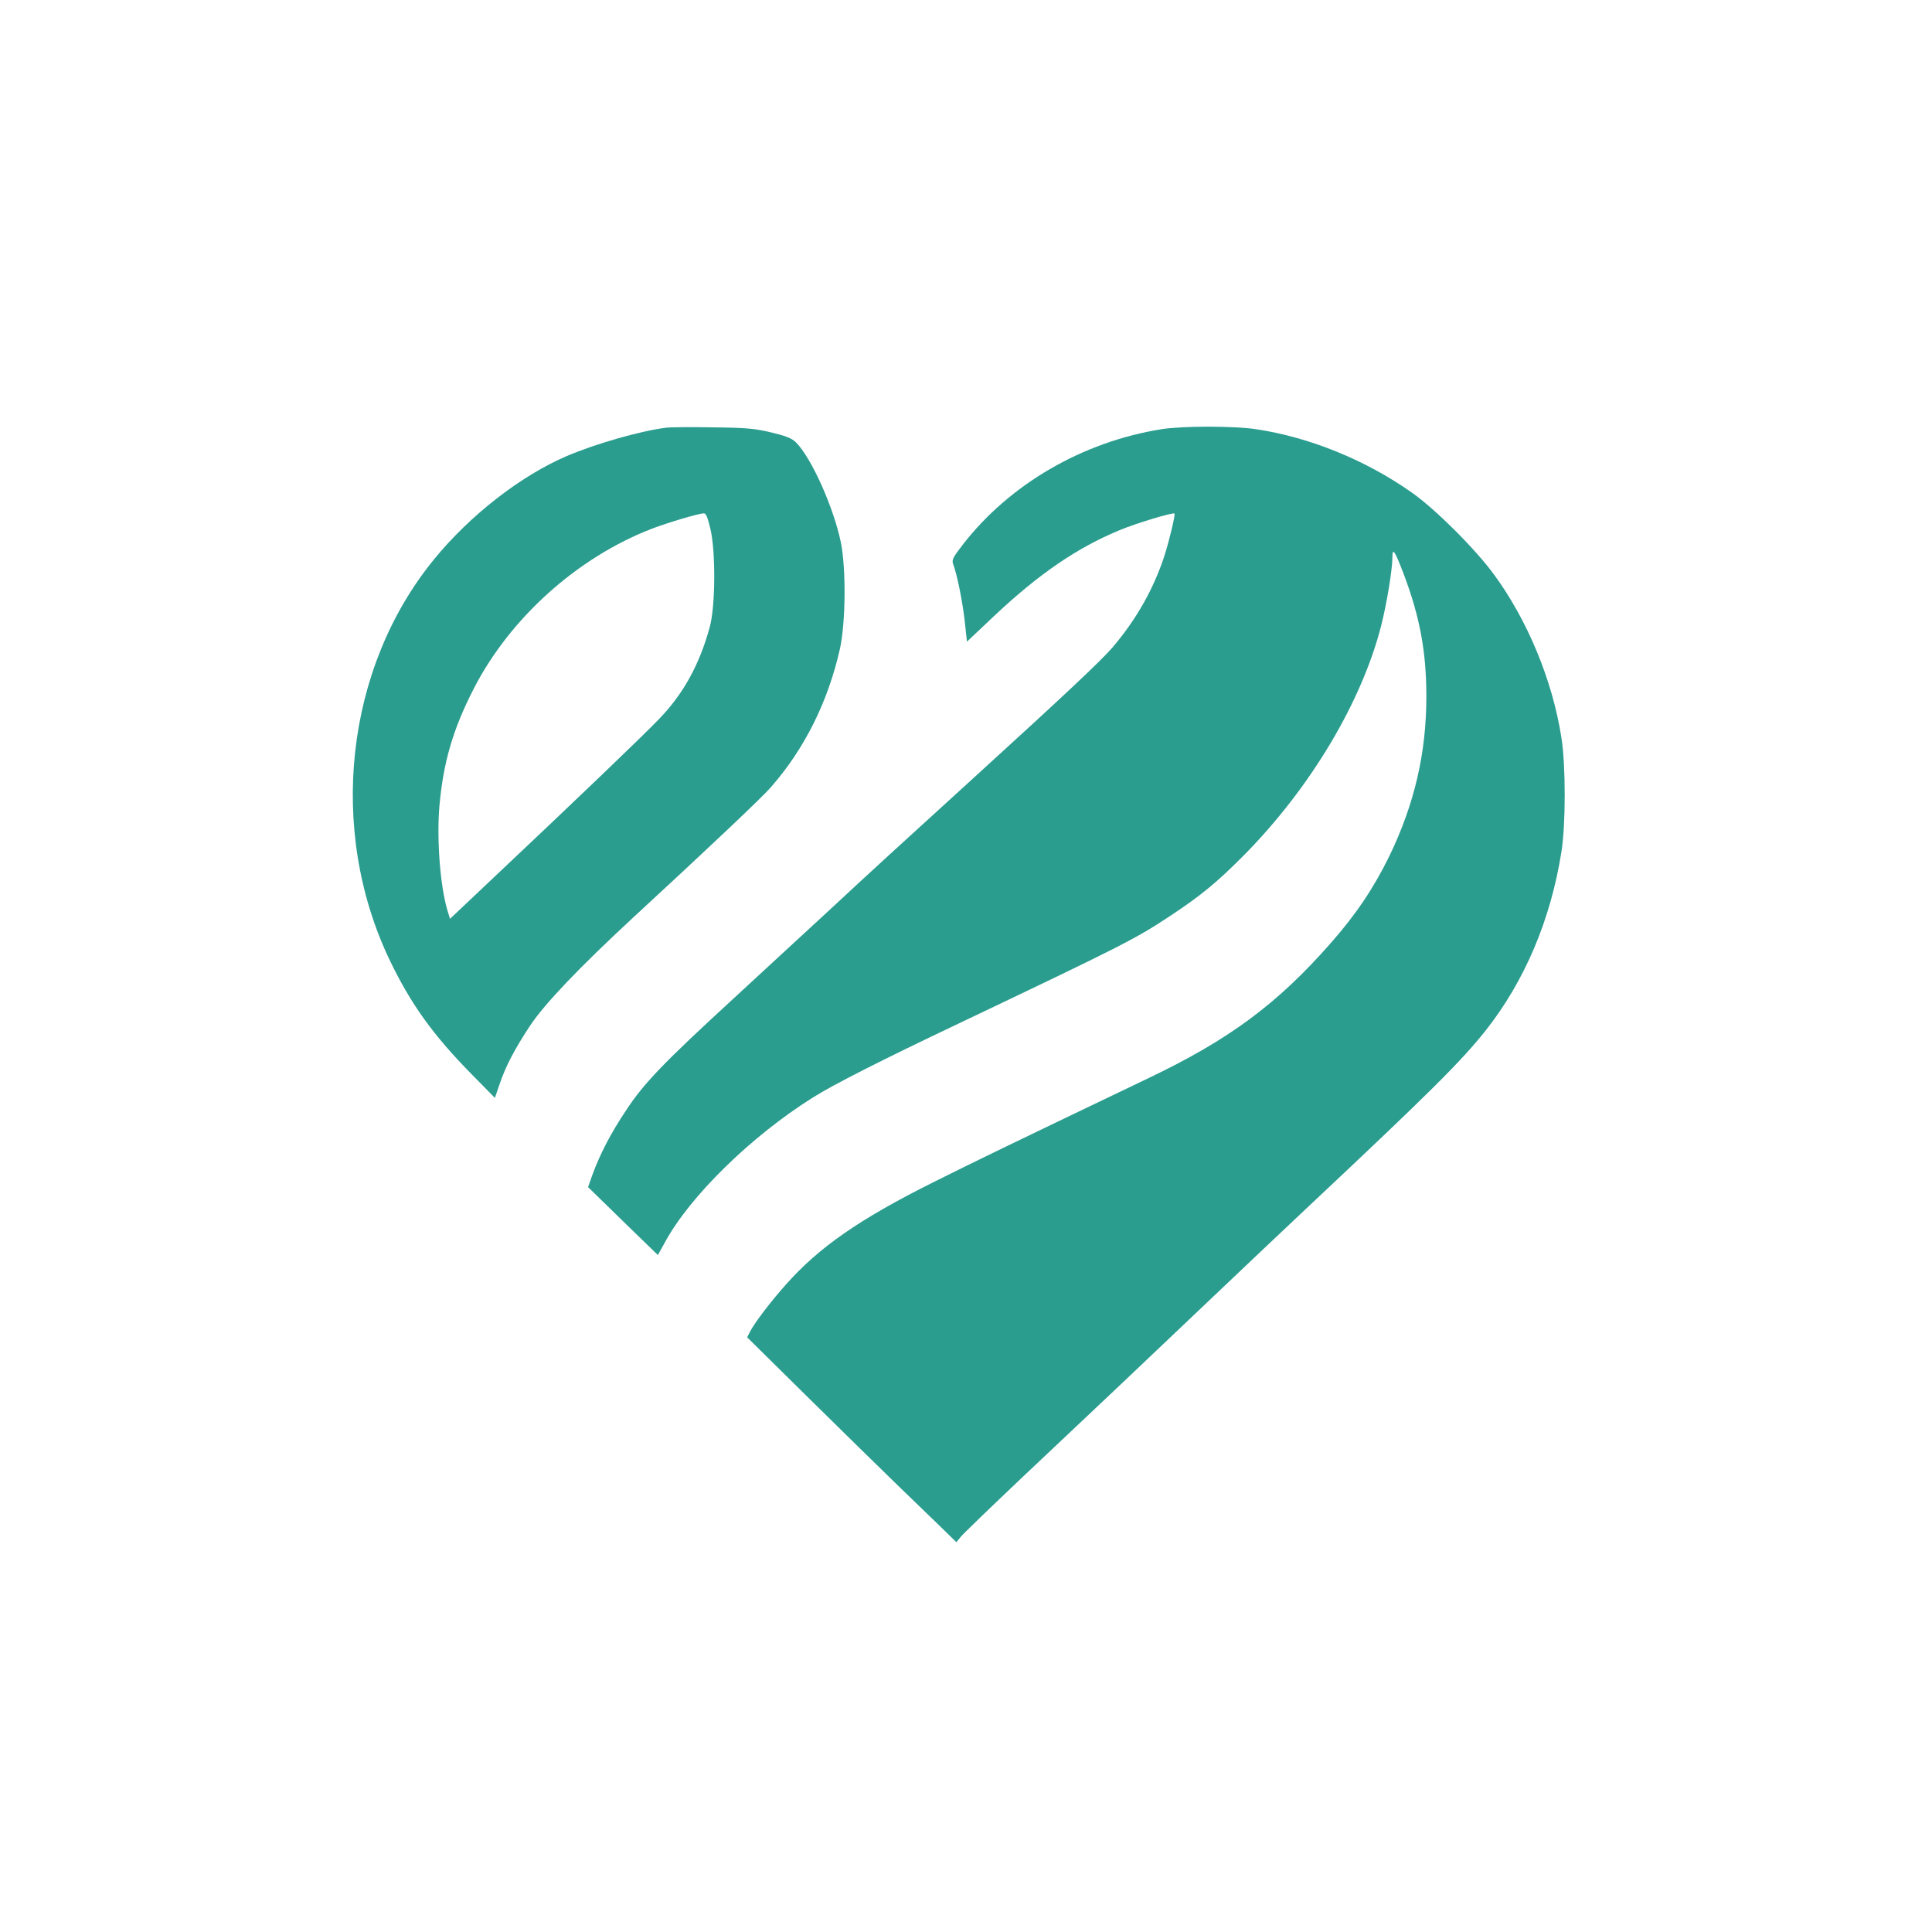
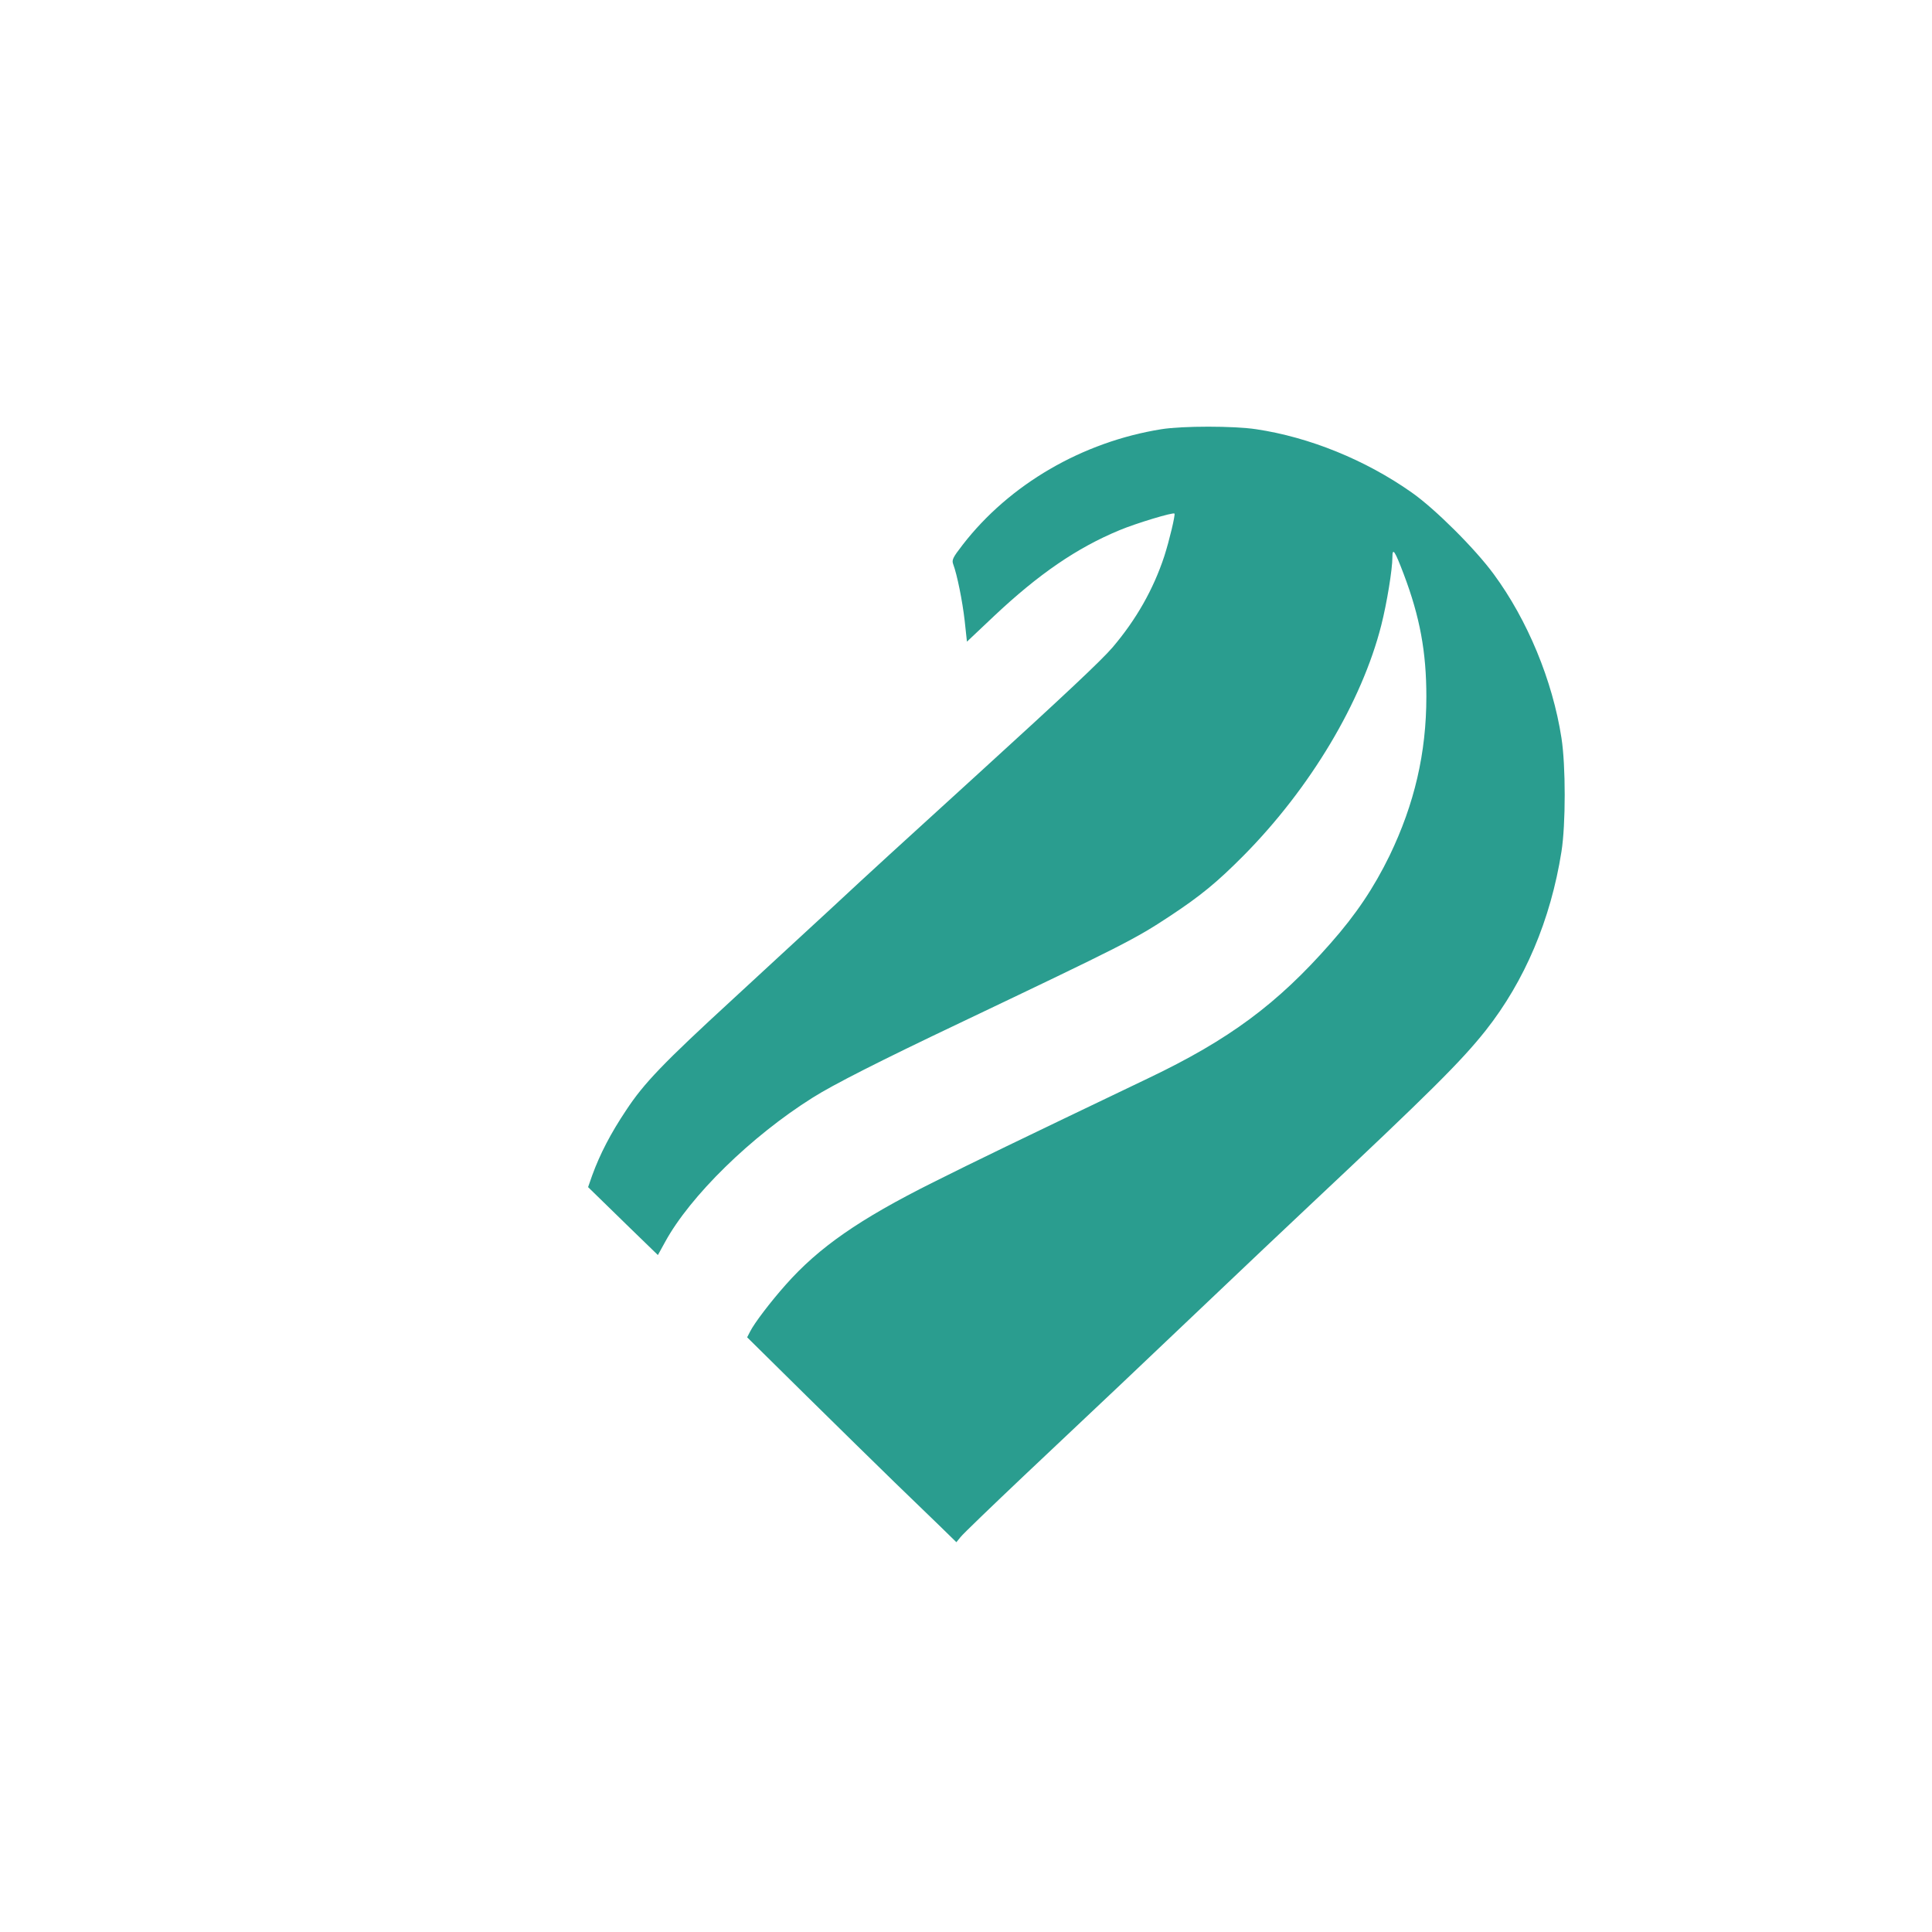
<svg xmlns="http://www.w3.org/2000/svg" version="1.0" width="1024pt" height="1024pt" viewBox="0 0 1024 1024" preserveAspectRatio="xMidYMid meet">
  <g transform="translate(0,1024) scale(0.1,-0.1)" fill="#2A9D8F" stroke="none">
-     <path d="M3530 7973 c-136 -17 -374 -85 -528 -151 -242 -104 -511 -313 -701 -546 -471 -576 -566 -1433 -236 -2124 112 -233 229 -397 438 -609 l120 -122 24 70 c33 98 80 188 164 315 78 116 258 305 544 570 399 368 686 639 732 693 177 202 302 452 365 733 30 136 33 422 5 562 -38 185 -155 447 -237 530 -23 23 -50 34 -132 54 -89 21 -131 25 -313 27 -115 2 -226 1 -245 -2z m235 -535 c29 -122 27 -410 -3 -521 -54 -198 -139 -353 -267 -486 -81 -85 -441 -430 -874 -838 l-236 -223 -13 43 c-39 129 -58 380 -43 555 21 233 71 405 182 622 192 374 548 694 942 847 87 33 247 81 277 82 12 1 21 -22 35 -81z" />
    <path d="M6155 7965 c-418 -67 -805 -292 -1053 -613 -52 -67 -58 -80 -50 -102 21 -56 49 -195 61 -300 l12 -111 145 137 c235 221 437 360 664 454 86 36 284 96 291 88 5 -7 -27 -142 -54 -226 -58 -176 -149 -336 -274 -483 -59 -69 -257 -255 -707 -665 -454 -414 -545 -496 -790 -724 -146 -135 -378 -348 -515 -475 -369 -339 -472 -446 -566 -589 -83 -124 -139 -233 -180 -345 l-22 -63 119 -116 c65 -64 149 -145 185 -180 l66 -64 38 69 c133 244 457 561 782 765 107 68 357 195 778 395 869 414 930 445 1115 567 165 109 251 180 392 322 353 357 626 814 729 1220 30 118 59 297 59 360 0 55 13 35 60 -89 86 -227 120 -413 120 -649 0 -299 -63 -569 -195 -843 -83 -170 -177 -311 -313 -465 -282 -321 -537 -510 -964 -714 -729 -349 -907 -435 -1143 -553 -390 -195 -605 -344 -781 -543 -80 -90 -166 -203 -188 -247 l-16 -31 313 -309 c171 -169 382 -375 467 -458 85 -82 194 -188 242 -234 l87 -85 22 27 c11 15 163 161 336 325 457 431 594 560 969 917 185 176 429 407 543 514 641 602 806 766 936 930 206 261 344 586 401 947 23 144 23 457 0 603 -47 304 -180 625 -359 868 -99 135 -312 347 -435 433 -244 172 -542 293 -824 335 -119 18 -391 18 -503 0z" />
  </g>
</svg>